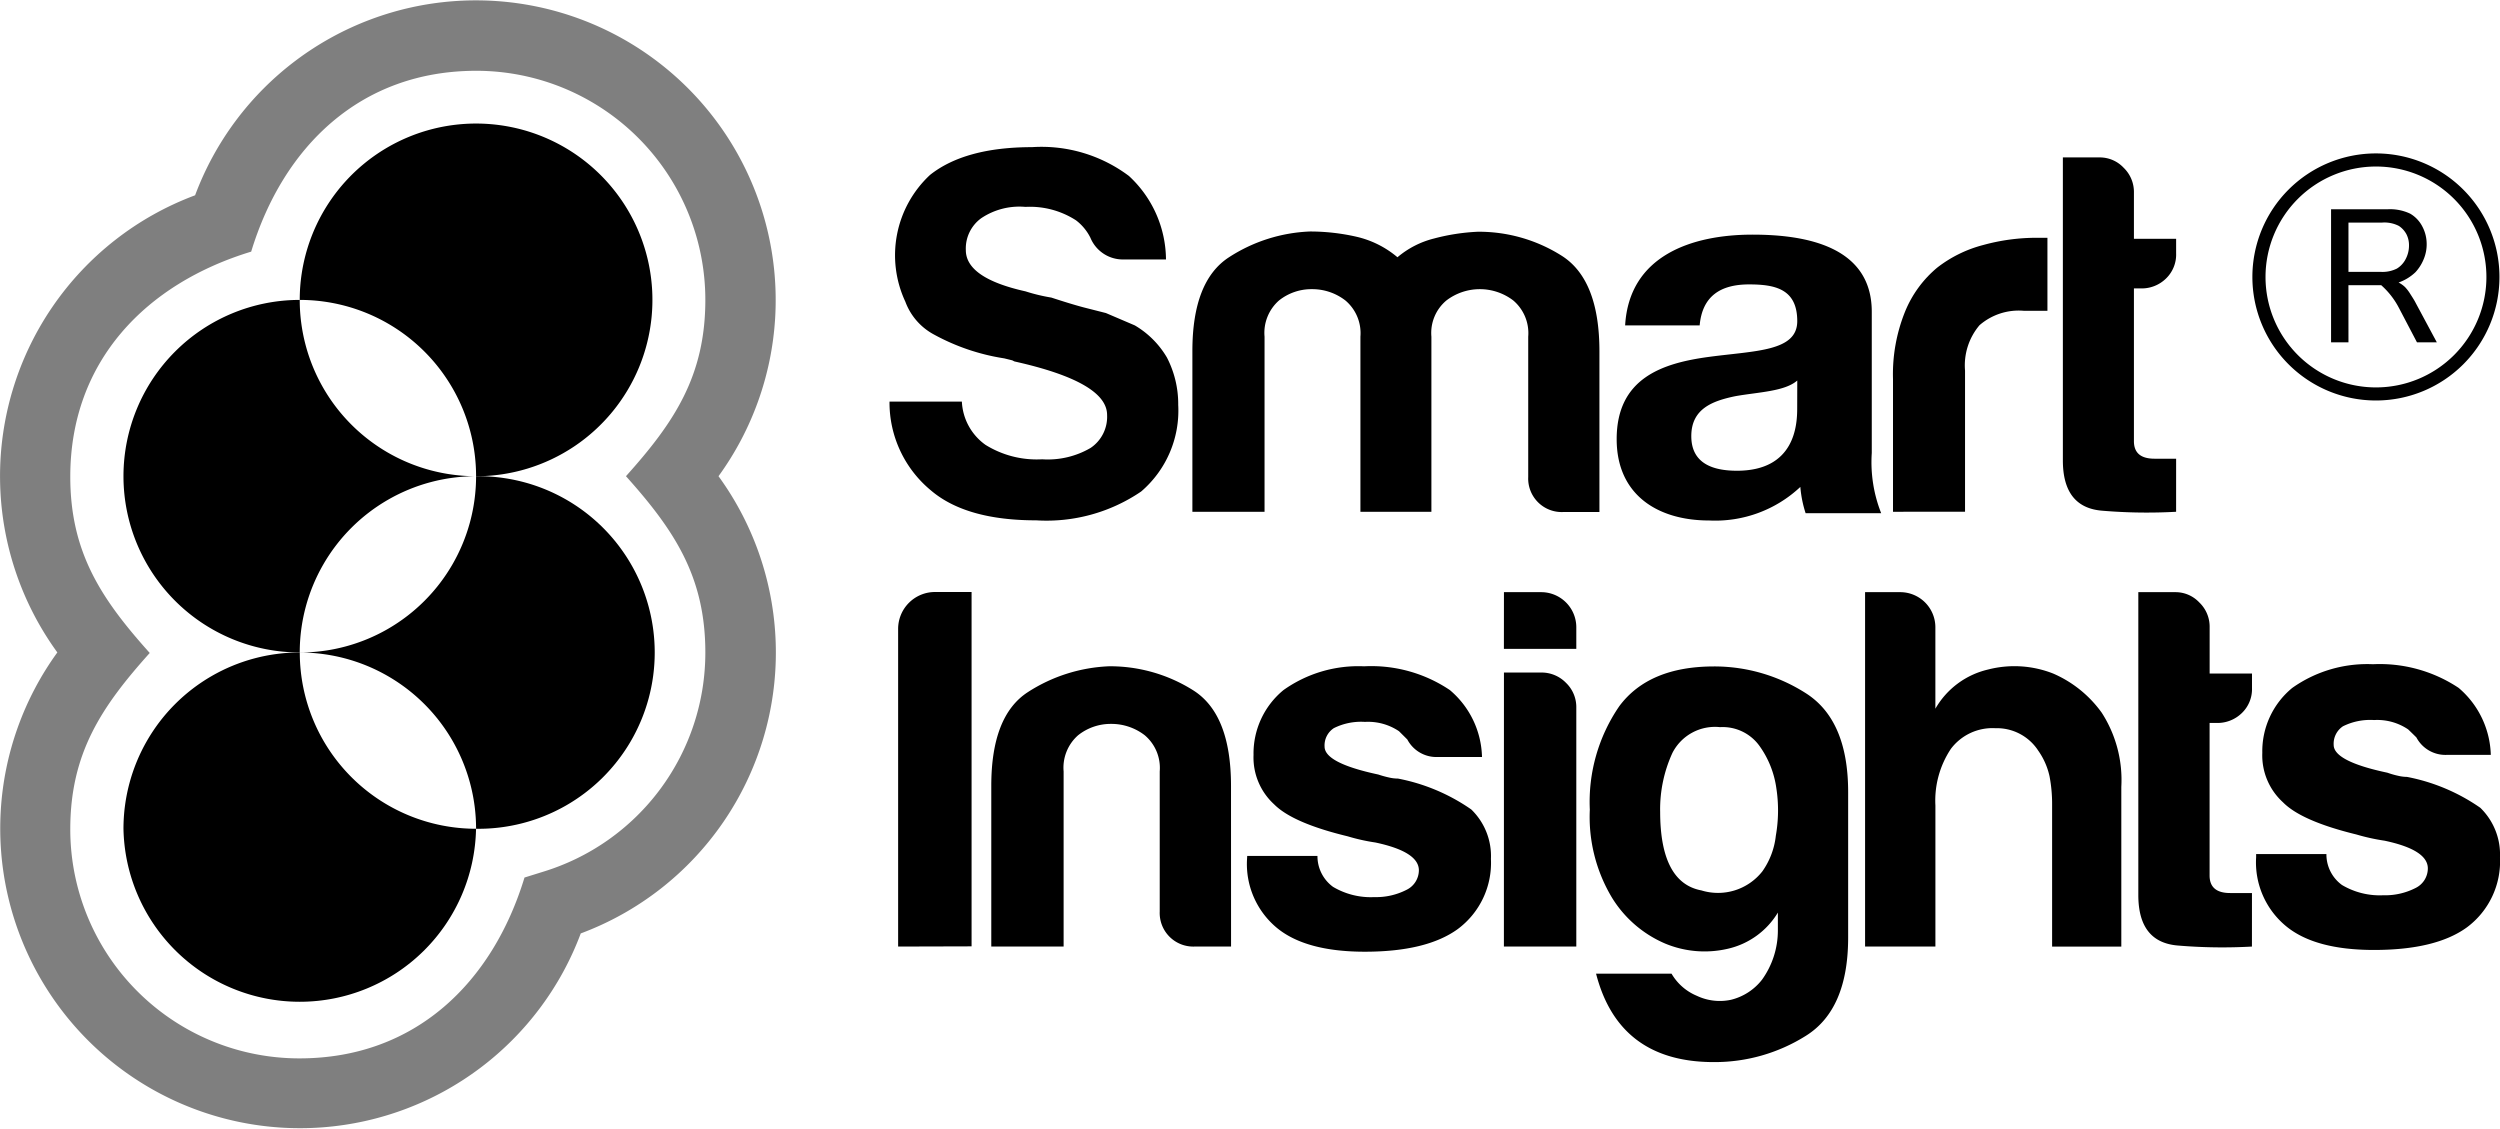
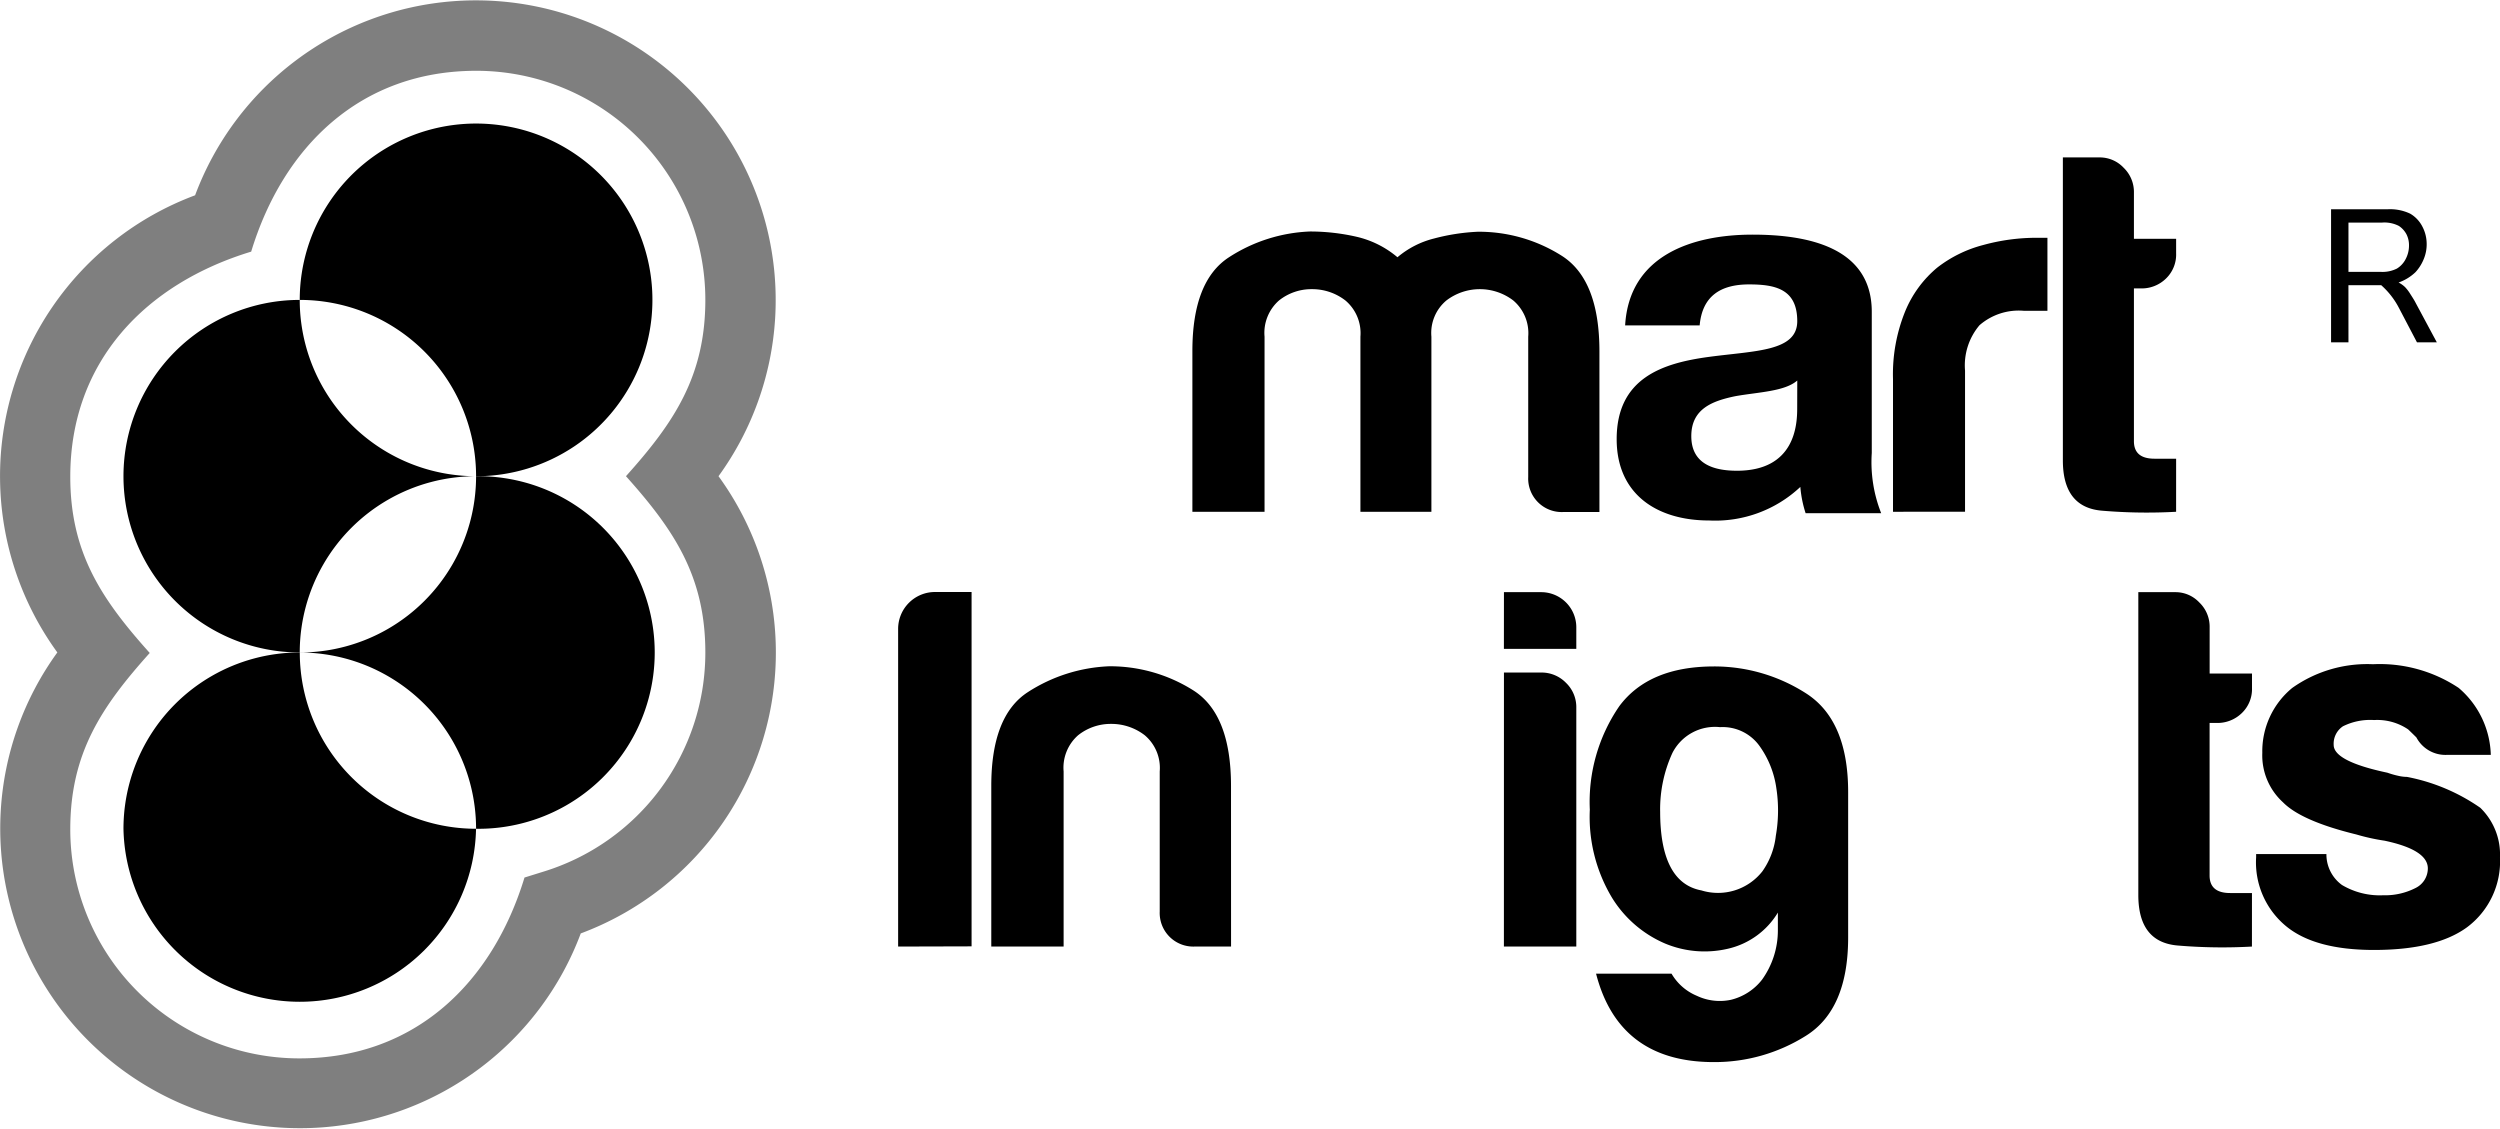
<svg xmlns="http://www.w3.org/2000/svg" width="160.965" height="72.665" viewBox="0 0 160.965 72.665">
  <defs>
    <style>.a{opacity:0.5;}.b{fill-rule:evenodd;}</style>
  </defs>
  <g transform="translate(-43.975 -29.655)">
    <path class="a" d="M81.367,89.756a19.3,19.3,0,1,1-33.7-18.093,19.3,19.3,0,0,1,8.87-29.434,19.3,19.3,0,1,1,33.7,18.087,19.3,19.3,0,0,1-8.87,29.439Zm-2.453-3.964A14.749,14.749,0,0,0,89.389,71.664c0-4.9-2.018-7.892-5.111-11.349,3.105-3.457,5.111-6.454,5.111-11.352A14.749,14.749,0,0,0,74.639,34.213c-7.468,0-12.439,4.9-14.491,11.644C53.421,47.9,48.5,52.87,48.5,60.348c0,4.9,2.018,7.895,5.116,11.349-3.105,3.46-5.116,6.454-5.116,11.352A14.749,14.749,0,0,0,63.254,97.8c7.468,0,12.439-4.9,14.491-11.644Z" transform="translate(0 0)" />
    <g transform="translate(51.925 37.608)">
      <path class="b" d="M74.7,203.354A11.352,11.352,0,0,1,86.052,192,11.352,11.352,0,0,0,97.4,203.352a11.352,11.352,0,0,1-22.7,0Z" transform="translate(-74.7 -157.944)" />
      <path class="b" d="M74.7,115.632A11.352,11.352,0,0,1,86.049,104.28a11.35,11.35,0,0,0,11.357,11.352,11.349,11.349,0,0,0-11.357,11.347A11.349,11.349,0,0,1,74.7,115.632Z" transform="translate(-74.7 -92.923)" />
      <path class="b" d="M129.914,148.15a11.351,11.351,0,1,1,0,22.7A11.352,11.352,0,0,0,118.56,159.5,11.349,11.349,0,0,0,129.914,148.15Z" transform="translate(-107.211 -125.441)" />
      <path class="b" d="M118.56,71.747A11.354,11.354,0,1,1,129.914,83.1,11.352,11.352,0,0,0,118.56,71.747Z" transform="translate(-107.211 -60.39)" />
    </g>
    <g transform="translate(101.248 39.129)">
-       <path d="M265.31,82.655h4.658a3.623,3.623,0,0,0,1.522,2.784,6.244,6.244,0,0,0,3.646.929,5.463,5.463,0,0,0,3.121-.732,2.412,2.412,0,0,0,1.061-2.122q0-2.117-5.967-3.447l-.137-.07-.518-.127a13.765,13.765,0,0,1-4.513-1.529,3.954,3.954,0,0,1-1.855-2.122,7.065,7.065,0,0,1,1.591-8.161q2.251-1.785,6.565-1.788a9.377,9.377,0,0,1,6.239,1.855A7.379,7.379,0,0,1,283.11,73.5h-2.678a2.259,2.259,0,0,1-2.187-1.395,3.2,3.2,0,0,0-.932-1.126,5.467,5.467,0,0,0-3.25-.862,4.409,4.409,0,0,0-2.846.727,2.409,2.409,0,0,0-.994,2.055q0,1.8,3.845,2.657a11.548,11.548,0,0,0,1.661.4c.794.259,1.493.476,2.091.634l1.423.362,1.858.794a5.809,5.809,0,0,1,2.07,2.07,6.514,6.514,0,0,1,.727,3.051,6.857,6.857,0,0,1-2.388,5.576,10.818,10.818,0,0,1-6.764,1.855q-4.51,0-6.769-1.925a7.337,7.337,0,0,1-2.668-5.716Z" transform="translate(-265.31 -66.27)" />
      <path d="M356.064,105.306h-4.575V94.032a2.755,2.755,0,0,0-.965-2.329,3.483,3.483,0,0,0-2.155-.73,3.348,3.348,0,0,0-2.124.73,2.776,2.776,0,0,0-.929,2.329v11.274H340.67V94.956q0-4.51,2.357-6.037a10.307,10.307,0,0,1,5.206-1.659,13.491,13.491,0,0,1,2.986.334,6.259,6.259,0,0,1,2.655,1.325,5.825,5.825,0,0,1,2.355-1.208,13.279,13.279,0,0,1,2.818-.435,9.967,9.967,0,0,1,5.375,1.529q2.453,1.527,2.456,6.166v10.351h-2.329a2.158,2.158,0,0,1-2.256-2.254V94.032a2.76,2.76,0,0,0-.96-2.329,3.548,3.548,0,0,0-4.311,0,2.727,2.727,0,0,0-.963,2.329v11.274Z" transform="translate(-321.17 -81.829)" />
      <path d="M515,106.462V97.923a10.765,10.765,0,0,1,.776-4.347,7.245,7.245,0,0,1,2.07-2.833,8.175,8.175,0,0,1,2.952-1.454,12.939,12.939,0,0,1,3.483-.468h.662v4.7h-1.527a3.849,3.849,0,0,0-2.846.929,4,4,0,0,0-.932,2.921v9.088Z" transform="translate(-450.39 -82.985)" />
      <path d="M564.552,91.645a34.193,34.193,0,0,1-4.74-.067q-2.554-.194-2.551-3.245V68.83h2.386a2.1,2.1,0,0,1,1.527.665,2.168,2.168,0,0,1,.662,1.589V74.07h2.717V75a2.145,2.145,0,0,1-.66,1.635,2.233,2.233,0,0,1-1.594.629h-.463V87.1c0,.753.44,1.128,1.327,1.128h1.39Z" transform="translate(-481.714 -68.168)" />
      <path d="M267.45,199.788V179.346a2.375,2.375,0,0,1,2.4-2.386h2.329v22.815Z" transform="translate(-266.896 -148.317)" />
      <path d="M306.068,213.485h-2.329a2.163,2.163,0,0,1-2.264-2.254v-9.02a2.751,2.751,0,0,0-.963-2.329,3.509,3.509,0,0,0-2.166-.732,3.364,3.364,0,0,0-2.127.732,2.781,2.781,0,0,0-.932,2.329v11.274H290.63v-10.35q0-4.51,2.36-6.034a10.4,10.4,0,0,1,5.222-1.661,10.035,10.035,0,0,1,5.39,1.529q2.461,1.524,2.463,6.166Z" transform="translate(-284.078 -162.015)" />
-       <path d="M354.31,207.658h4.523a2.445,2.445,0,0,0,1,1.99,4.752,4.752,0,0,0,2.66.662,4.293,4.293,0,0,0,2.07-.466,1.41,1.41,0,0,0,.8-1.258c0-.8-.934-1.395-2.795-1.791a12.546,12.546,0,0,1-1.793-.4q-3.532-.854-4.728-2.055a4.085,4.085,0,0,1-1.33-3.185,5.281,5.281,0,0,1,1.93-4.176,8.315,8.315,0,0,1,5.188-1.529,9.056,9.056,0,0,1,5.522,1.529,5.814,5.814,0,0,1,2.07,4.311h-2.88a2.117,2.117,0,0,1-1.928-1.128l-.536-.533a3.565,3.565,0,0,0-2.192-.6,3.917,3.917,0,0,0-2,.4,1.327,1.327,0,0,0-.6,1.188c0,.712,1.152,1.307,3.457,1.8a6.6,6.6,0,0,0,.7.194,2.5,2.5,0,0,0,.567.067,12.3,12.3,0,0,1,4.722,1.99,4.172,4.172,0,0,1,1.265,3.183,5.305,5.305,0,0,1-2.13,4.513c-1.333.97-3.328,1.462-5.988,1.462q-3.791,0-5.657-1.529a5.342,5.342,0,0,1-1.928-4.446Z" transform="translate(-331.28 -162.023)" />
      <path d="M418.183,177h2.4a2.262,2.262,0,0,1,2.259,2.254v1.395H418.18Zm0,5.175h2.4a2.187,2.187,0,0,1,1.594.662,2.163,2.163,0,0,1,.665,1.591v15.389H418.18Z" transform="translate(-378.623 -148.347)" />
      <path d="M451.668,212.455v-1.126a5.077,5.077,0,0,1-3.224,2.329,6.6,6.6,0,0,1-4.024-.331,7.453,7.453,0,0,1-3.429-2.952,10.1,10.1,0,0,1-1.431-5.672,10.883,10.883,0,0,1,1.9-6.666q1.9-2.551,6.086-2.557a10.925,10.925,0,0,1,5.92,1.723q2.727,1.731,2.727,6.371v9.354q0,4.642-2.727,6.337a11.026,11.026,0,0,1-5.92,1.69q-6.117,0-7.584-5.693h4.86a3.392,3.392,0,0,0,1.625,1.423,3.455,3.455,0,0,0,2.2.259,3.623,3.623,0,0,0,2-1.294A5.437,5.437,0,0,0,451.668,212.455Zm-7.579-7.628q0,4.575,2.655,5.074a3.633,3.633,0,0,0,3.925-1.227,4.883,4.883,0,0,0,.867-2.29,9.408,9.408,0,0,0,.031-3.082,6.1,6.1,0,0,0-1.095-2.72,2.918,2.918,0,0,0-2.528-1.193,3.077,3.077,0,0,0-3.064,1.656,8.7,8.7,0,0,0-.792,3.781Z" transform="translate(-394.471 -162.045)" />
-       <path d="M519.164,187.151a3.18,3.18,0,0,0-2.727-1.392,3.353,3.353,0,0,0-2.859,1.325,6.011,6.011,0,0,0-1,3.651v9.083H508.05V177h2.262a2.262,2.262,0,0,1,2.264,2.254v5.25a5.3,5.3,0,0,1,3.392-2.523,6.8,6.8,0,0,1,4.192.259,7.525,7.525,0,0,1,3.128,2.523,7.988,7.988,0,0,1,1.26,4.777V199.82h-4.456v-9.155a9.413,9.413,0,0,0-.166-1.811,4.541,4.541,0,0,0-.763-1.7Z" transform="translate(-445.238 -148.347)" />
      <path d="M583.355,199.818a33.964,33.964,0,0,1-4.753-.065q-2.562-.2-2.562-3.25V177h2.4a2.1,2.1,0,0,1,1.524.66,2.161,2.161,0,0,1,.668,1.594v2.984h2.727v.932a2.137,2.137,0,0,1-.662,1.622,2.244,2.244,0,0,1-1.6.629h-.468v9.823q0,1.131,1.333,1.128h1.395Z" transform="translate(-495.635 -148.347)" />
      <path d="M605.35,207.159h4.526a2.43,2.43,0,0,0,1,1.992,4.758,4.758,0,0,0,2.66.662,4.288,4.288,0,0,0,2.07-.463,1.408,1.408,0,0,0,.8-1.263q0-1.2-2.792-1.788a13.2,13.2,0,0,1-1.811-.4q-3.532-.862-4.722-2.07a4.081,4.081,0,0,1-1.333-3.185,5.276,5.276,0,0,1,1.93-4.182,8.343,8.343,0,0,1,5.193-1.524,9.163,9.163,0,0,1,5.519,1.524,5.866,5.866,0,0,1,2.07,4.314h-2.862a2.117,2.117,0,0,1-1.93-1.126c-.176-.173-.36-.355-.533-.518a3.553,3.553,0,0,0-2.192-.6,3.935,3.935,0,0,0-2,.4,1.348,1.348,0,0,0-.6,1.2q0,1.058,3.46,1.791a5.63,5.63,0,0,0,.7.2,2.6,2.6,0,0,0,.561.07,12.3,12.3,0,0,1,4.722,1.99,4.193,4.193,0,0,1,1.265,3.185,5.3,5.3,0,0,1-2.127,4.51q-2,1.457-5.985,1.457-3.8,0-5.656-1.527a5.323,5.323,0,0,1-1.933-4.443Z" transform="translate(-517.36 -161.645)" />
      <path d="M446.793,93.885c.259-4.495,4.29-5.845,8.208-5.845,3.478,0,7.672.776,7.672,4.968v9.085a8.938,8.938,0,0,0,.605,3.881h-4.865a7.332,7.332,0,0,1-.339-1.69,8,8,0,0,1-5.874,2.161c-3.315,0-5.952-1.653-5.952-5.235,0-3.951,2.973-4.9,5.952-5.3s5.675-.342,5.675-2.3c0-2.07-1.418-2.365-3.105-2.365-1.824,0-3.009.745-3.178,2.637Zm11.083,3.548c-.813.709-2.5.743-3.99,1.009-1.485.308-2.833.815-2.833,2.572s1.382,2.228,2.937,2.228c3.752,0,3.881-2.971,3.881-4.019Z" transform="translate(-399.43 -82.407)" />
-       <path d="M612.374,68.674a7.111,7.111,0,1,1-7.108,7.11,7.111,7.111,0,0,1,7.108-7.11m0-.844a7.954,7.954,0,1,0,7.954,7.954A7.954,7.954,0,0,0,612.374,67.83Z" transform="translate(-516.671 -67.426)" />
      <path d="M625.12,90.282H624V81.714h3.623a3.017,3.017,0,0,1,1.47.282,2.015,2.015,0,0,1,.776.813,2.409,2.409,0,0,1,.287,1.157,2.462,2.462,0,0,1-.194.965,2.766,2.766,0,0,1-.528.833,3.015,3.015,0,0,1-1.087.665,1.793,1.793,0,0,1,.414.292,2.686,2.686,0,0,1,.339.445c.132.207.259.4.349.58l1.361,2.536h-1.278l-1.182-2.254a5.058,5.058,0,0,0-1.123-1.428h-2.109Zm0-4.539h2.07a2.07,2.07,0,0,0,1.051-.212,1.537,1.537,0,0,0,.567-.621,1.858,1.858,0,0,0,.21-.869,1.551,1.551,0,0,0-.166-.722,1.469,1.469,0,0,0-.486-.533,2.031,2.031,0,0,0-1.089-.215H625.12Z" transform="translate(-531.185 -77.713)" />
    </g>
  </g>
</svg>